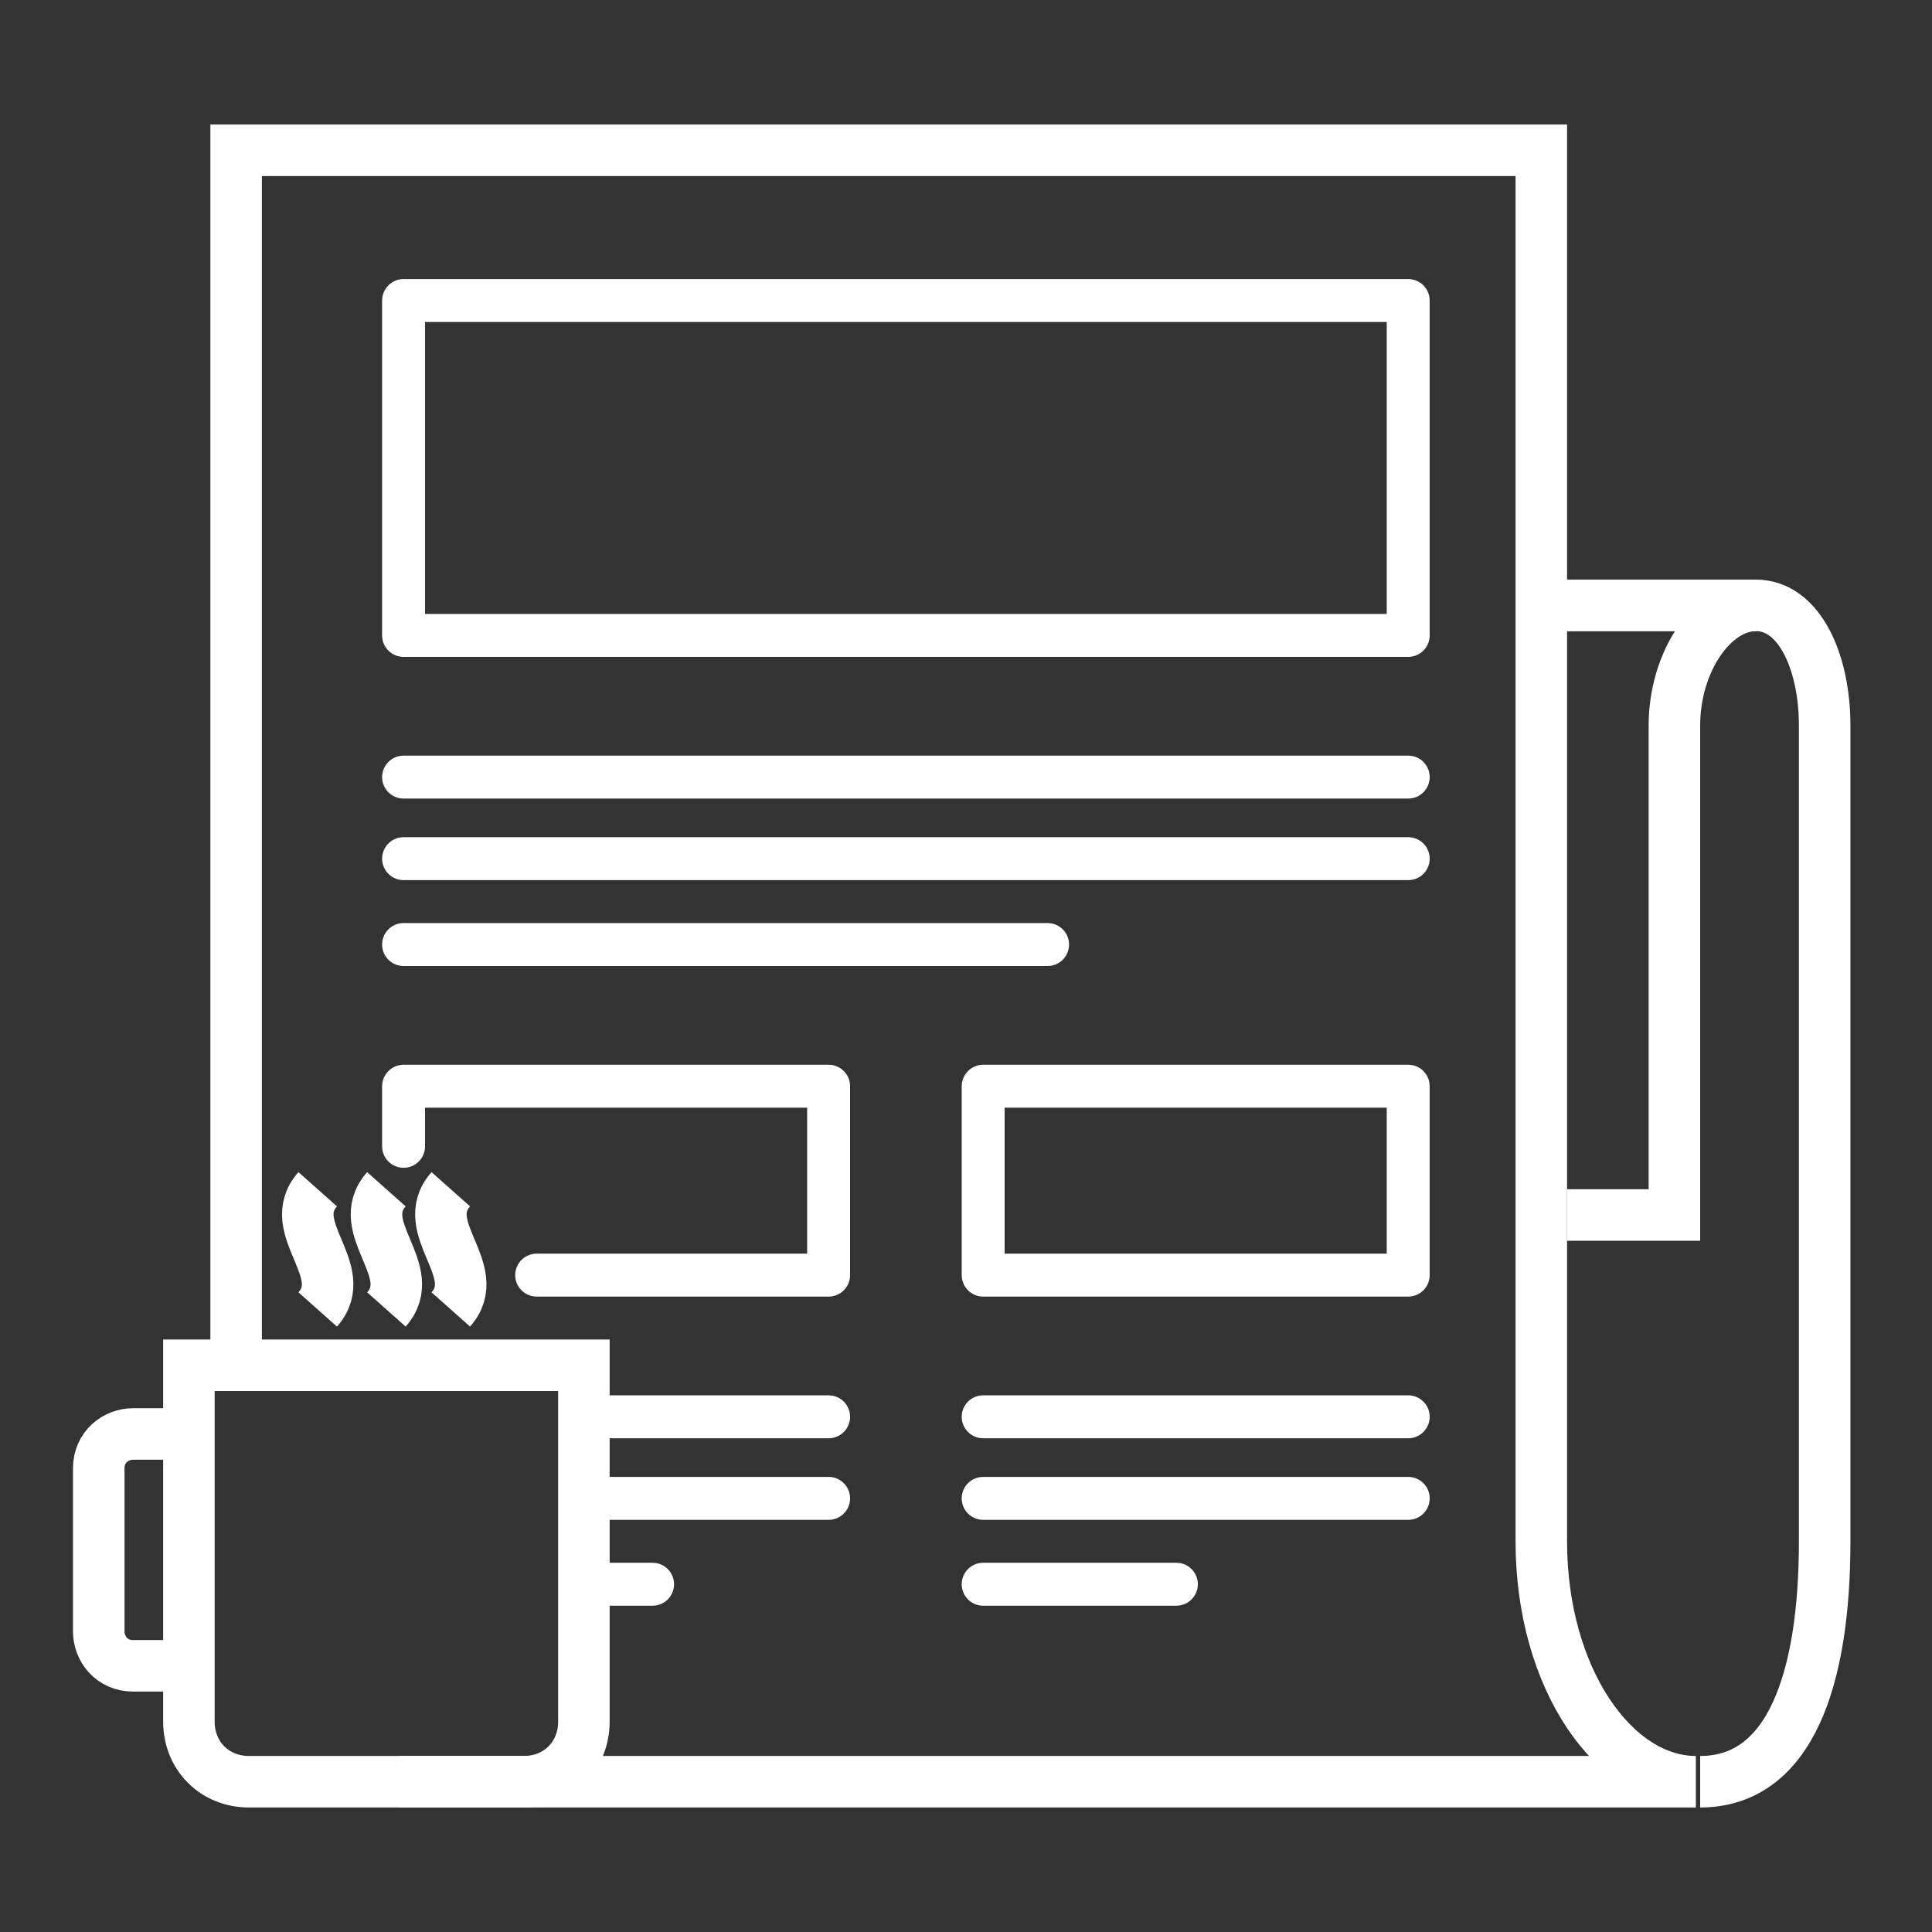
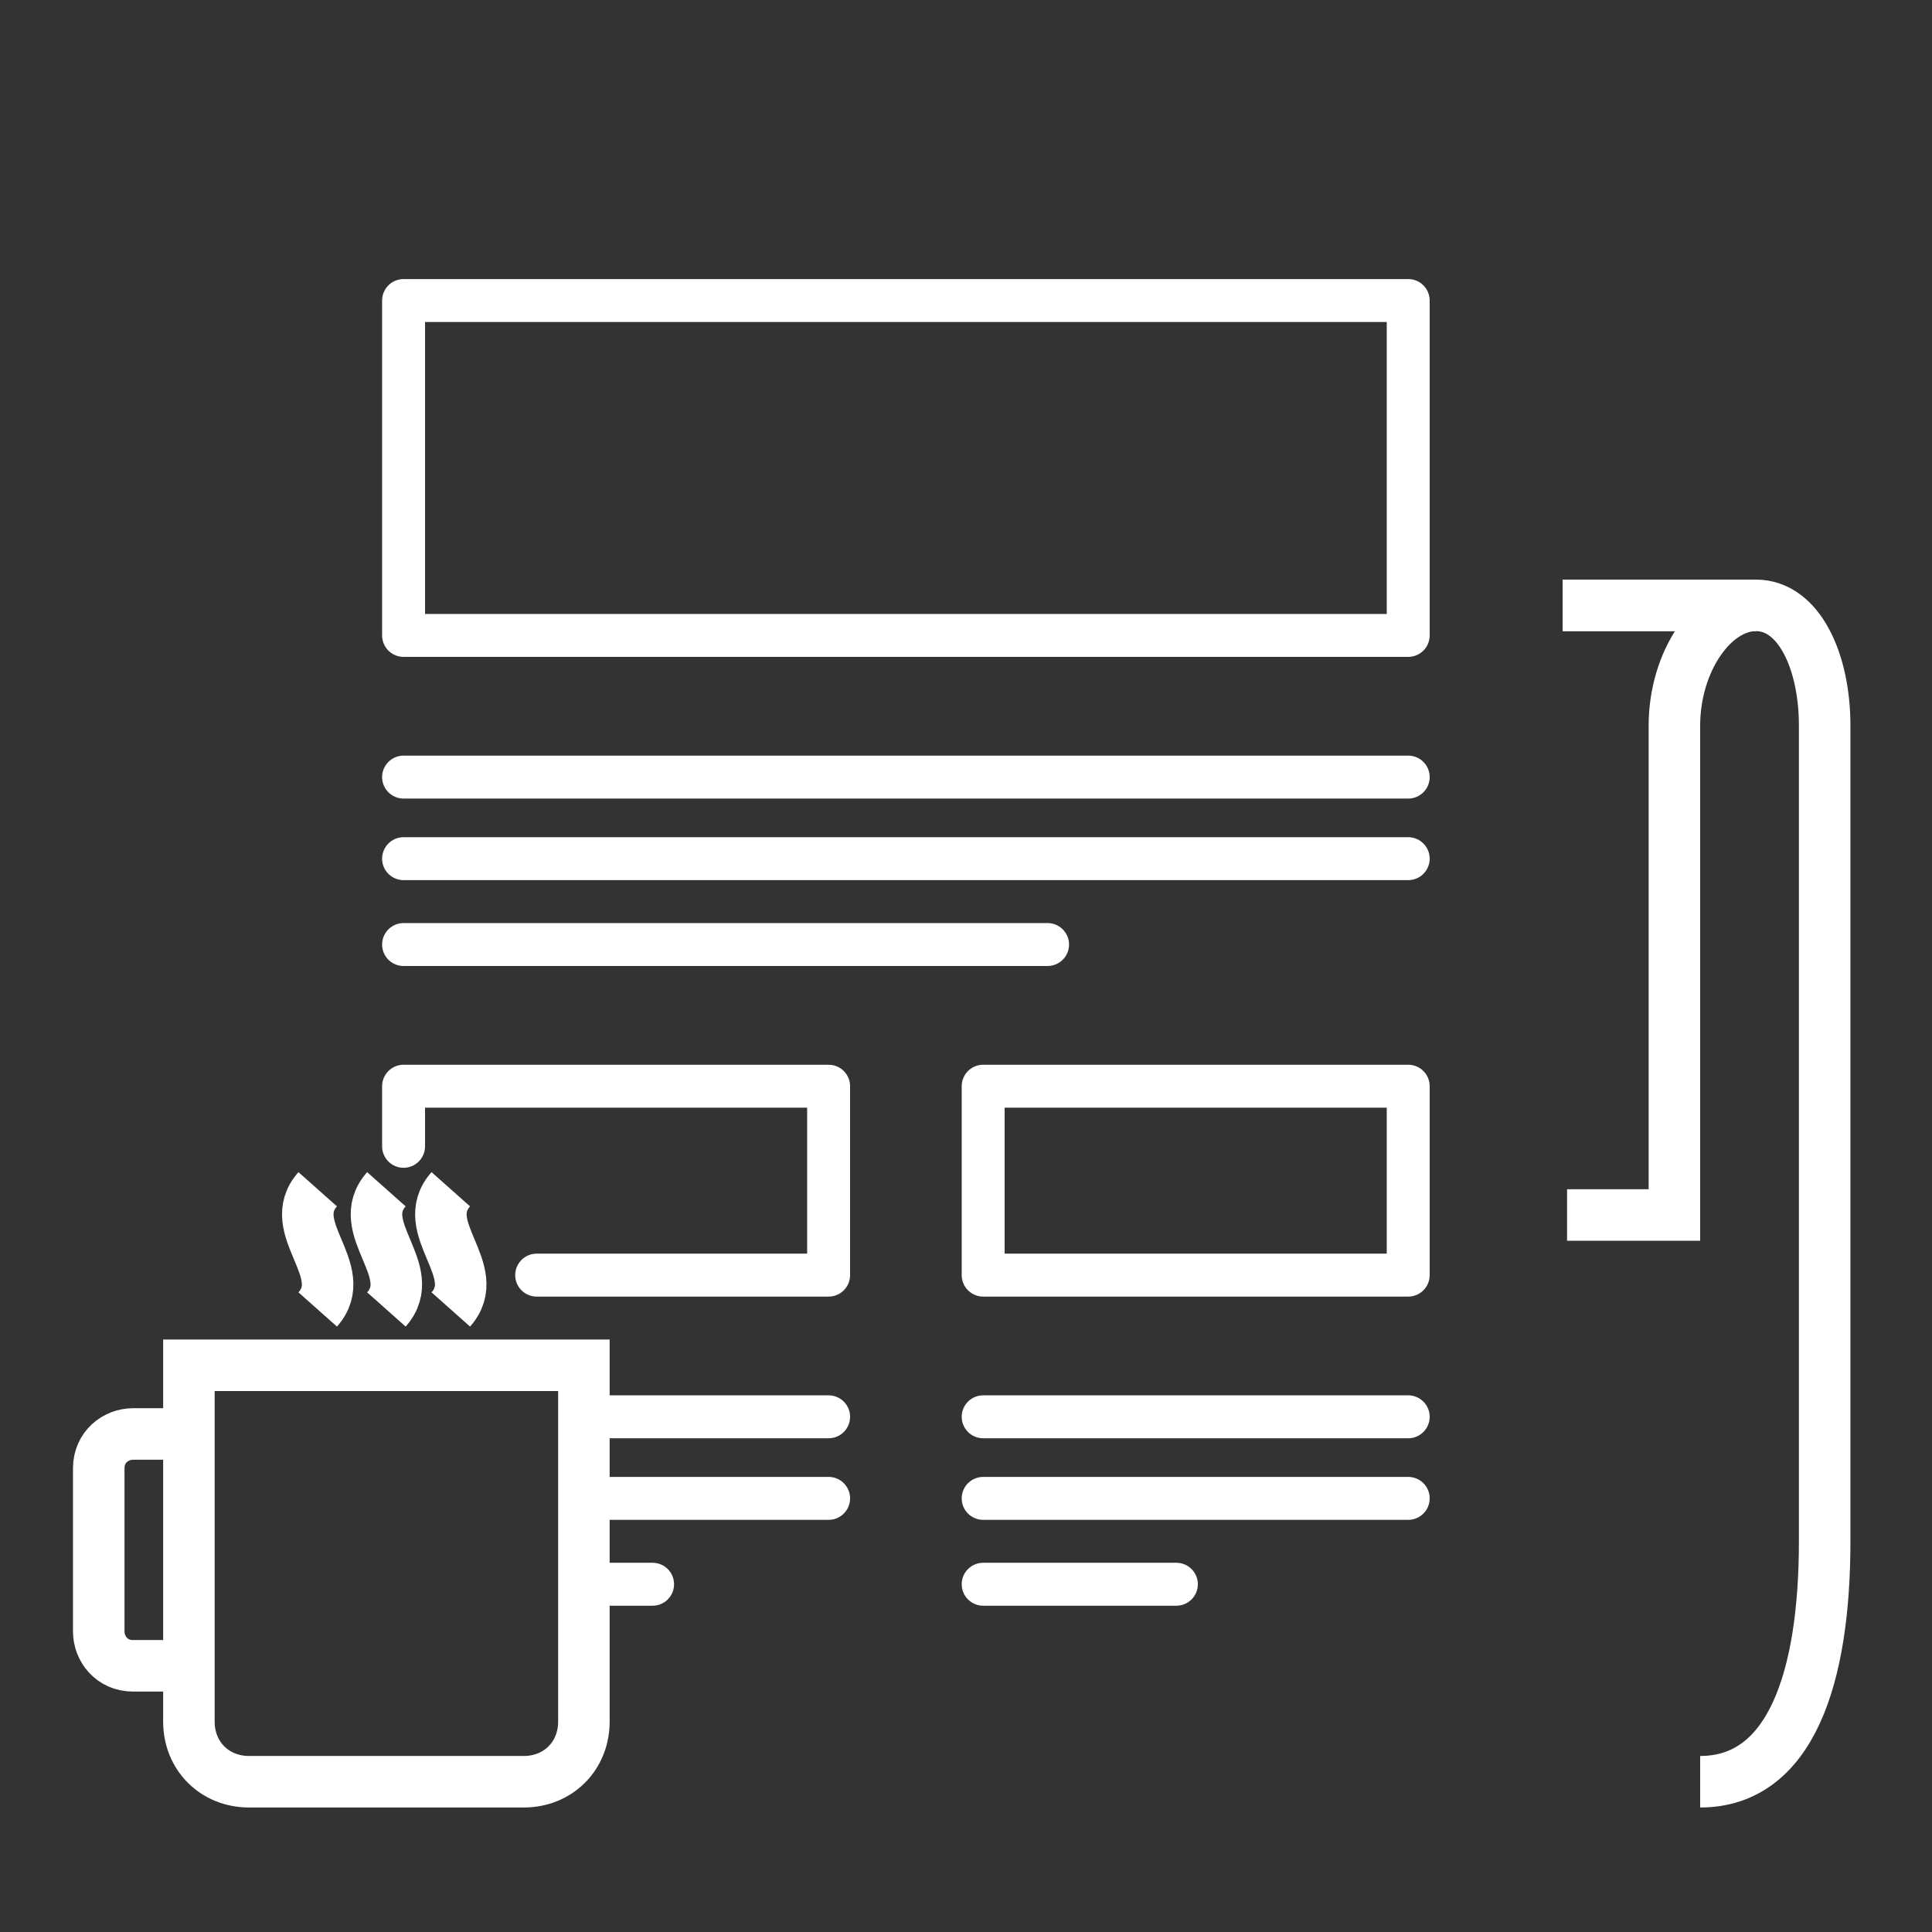
<svg xmlns="http://www.w3.org/2000/svg" version="1.1" id="layout" x="0px" y="0px" viewBox="0 0 45 45" style="enable-background:new 0 0 45 45;" xml:space="preserve">
  <rect x="0" y="0" width="45" height="45" fill="#333333" stroke="none" />
  <style type="text/css">
	.st0{fill:none;stroke:#ffffff;stroke-width:1.2;stroke-miterlimit:10;}
	.st1{fill:none;stroke:#ffffff;stroke-linecap:round;stroke-linejoin:round;}
	.st2{fill:none;stroke:#ffffff;stroke-linecap:round;stroke-linejoin:round;}
</style>
  <title>content-creators</title>
  <path class="st0" d="M39.6,41.5c2.1,0,2.9-2.4,2.9-5.6v-19c0-1.5-0.6-2.8-1.6-2.8h-4.5" />
  <path class="st0" d="M36.5,28.3H39V16.9c0-1.5,0.9-2.8,1.9-2.8h-4.5" />
-   <path class="st0" d="M9.3,41.5h30.2c-1.9,0-3.6-2.4-3.6-5.6V3.5H5.5v27.9" />
  <line class="st1" x1="32.8" y1="18.1" x2="9.4" y2="18.1" />
  <line class="st1" x1="32.8" y1="20" x2="9.4" y2="20" />
  <line class="st1" x1="24.4" y1="22" x2="9.4" y2="22" />
  <rect x="9.4" y="7" class="st1" width="23.4" height="7.8" />
  <line class="st2" x1="19.3" y1="33" x2="13.6" y2="33" />
  <line class="st2" x1="19.3" y1="34.9" x2="13.6" y2="34.9" />
  <polyline class="st2" points="9.4,26.7 9.4,25.3 19.3,25.3 19.3,29.7 12.5,29.7 " />
  <line class="st2" x1="32.8" y1="33" x2="22.9" y2="33" />
  <line class="st2" x1="32.8" y1="34.9" x2="22.9" y2="34.9" />
  <line class="st2" x1="27.4" y1="36.9" x2="22.9" y2="36.9" />
  <line class="st2" x1="15.2" y1="36.9" x2="13.6" y2="36.9" />
  <rect x="22.9" y="25.3" class="st2" width="9.9" height="4.4" />
  <path class="st0" d="M4.4,38.8H3.1c-0.5,0-0.8-0.4-0.8-0.8v-3.8c0-0.5,0.4-0.8,0.8-0.8h1.4" />
  <path class="st0" d="M4.4,31.8v8.3c0,0.8,0.6,1.4,1.4,1.4h6.4c0.8,0,1.4-0.6,1.4-1.4v-8.3H4.4z" />
  <path class="st0" d="M10.5,27.7c-0.8,0.9,0.8,1.9,0,2.8" />
  <path class="st0" d="M9,30.5c0.8-0.9-0.8-1.9,0-2.8" />
  <path class="st0" d="M7.4,30.5c0.8-0.9-0.8-1.9,0-2.8" />
</svg>